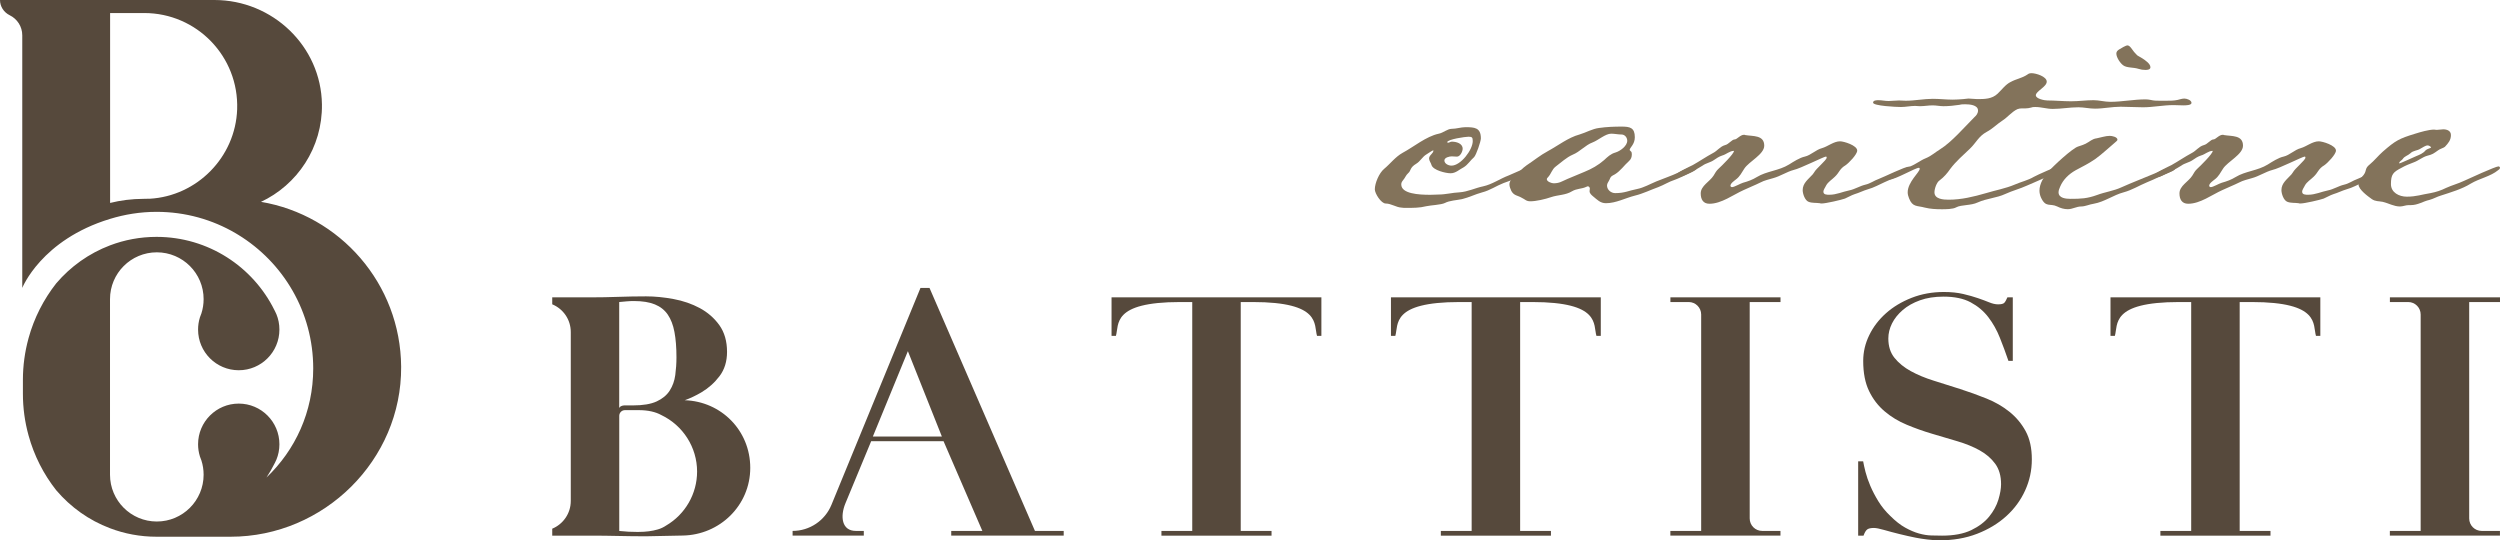
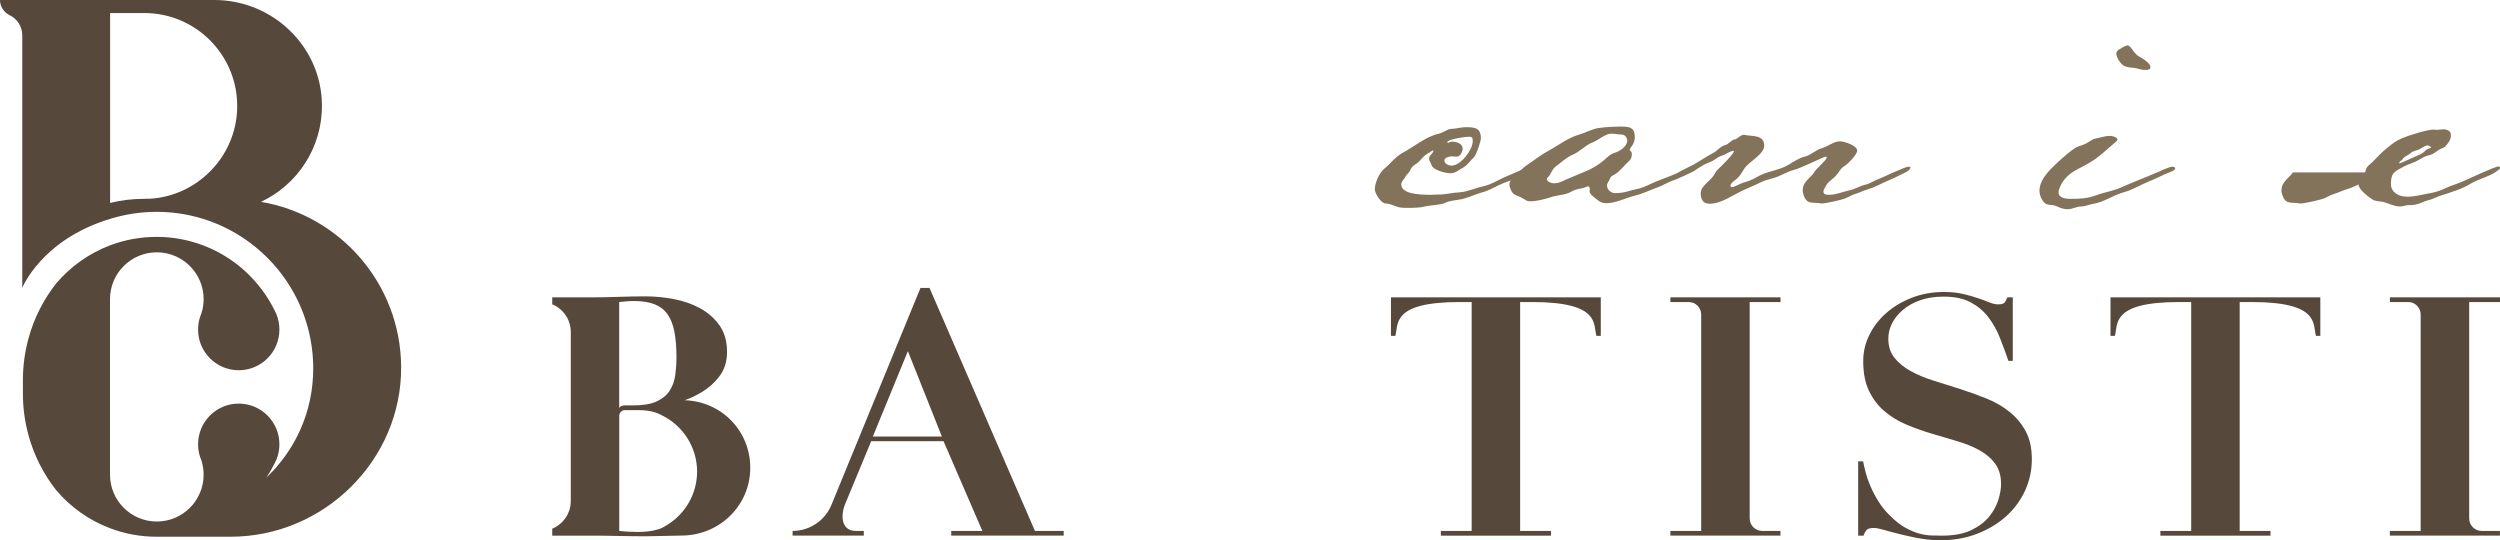
<svg xmlns="http://www.w3.org/2000/svg" id="Livello_2" viewBox="0 0 550.18 118.91">
  <defs>
    <style>.cls-1{fill:#56493c;}.cls-2{fill:#83735b;}</style>
  </defs>
  <g id="Livello_1-2">
    <g>
      <path class="cls-1" d="m57.36,44.46c8.06-3.75,13.63-11.98,13.49-21.49-.18-12.8-10.87-22.97-23.67-22.97H0c0,1.44.85,2.73,2.15,3.36,1.63.8,2.75,2.47,2.75,4.41v51.42c.01.57,0,4.17,0,4.17,0,0,4.19-10.59,19.32-15.19,3.24-.99,6.67-1.55,10.24-1.55,6.35,0,12.29,1.71,17.4,4.71.2.11.39.23.58.35,9.89,6.06,16.49,16.96,16.49,29.41,0,9.55-3.95,17.96-10.29,24,.64-.98,1.24-1.99,1.76-3.05.05-.08.09-.16.13-.25.1-.2.19-.4.28-.6,0-.01.01-.03.02-.04.43-1.04.66-2.18.66-3.38,0-4.94-4.01-8.95-8.95-8.95s-8.95,4.01-8.95,8.95c0,.92.14,1.82.4,2.66,0,0,0,0,0,.01.12.29.23.58.33.88,0,0,0,0,0,0,.32.99.49,2.05.49,3.15,0,5.69-4.61,10.3-10.3,10.3s-10.3-4.61-10.3-10.3v-38.64c0-5.69,4.61-10.3,10.3-10.3s10.3,4.61,10.3,10.3c0,1.1-.17,2.16-.49,3.15,0,0,0,0,0,0-.09.3-.2.59-.33.88,0,0,0,0,0,.01-.26.84-.4,1.73-.4,2.66,0,4.94,4,8.95,8.95,8.95s8.95-4.01,8.95-8.95c0-1.2-.23-2.34-.66-3.38,0-.01-.01-.03-.02-.04-.09-.2-.18-.4-.28-.6-.04-.08-.08-.16-.13-.25-4.72-9.56-14.57-16.13-25.95-16.13-3.61,0-7.06.66-10.24,1.87-4.61,1.75-8.67,4.64-11.81,8.33-.01.01-.02.02-.03.03-2.77,3.53-4.87,7.62-6.09,12.07-.01.03-.02.05-.02.08-.79,2.9-1.22,5.94-1.22,9.09v3.05c0,3.15.42,6.19,1.22,9.09,0,.03,0,.05.02.08,1.22,4.45,3.31,8.54,6.09,12.07,0,.01.02.02.03.03,3.14,3.69,7.19,6.59,11.81,8.33,3.18,1.21,6.63,1.87,10.24,1.87h16.3c20.55,0,37.68-16.88,37.53-37.42-.13-18.26-13.46-33.37-30.92-36.29Zm-24.44-.73c-.46.03-.93.03-1.38.03-2.52.01-4.97.32-7.31.9V2.87h7.52c11.54,0,20.85,9.56,20.44,21.2-.37,10.48-8.79,19.08-19.27,19.67Z" />
      <g>
        <path class="cls-1" d="m182.97,111.12l19.6-47.75h1.99l23.2,53.47h6.33v1.03h-24.75v-1.03h6.85l-8.54-19.74h-15.93l-5.67,13.68c-1.19,2.88-.82,6.06,2.3,6.06h1.75v1.03h-15.67v-1.03h0c3.74,0,7.11-2.26,8.54-5.72Zm9.12-15.05h15.19l-7.48-18.79-7.71,18.79Z" />
-         <path class="cls-1" d="m259.72,66.47c-15.1,0-13.4,4.94-14.14,7.45h-.96v-8.48h46.18v8.48h-.96c-.74-2.5.96-7.45-14.14-7.45h-2.65v50.38h6.78v1.03h-24.23v-1.03h6.78v-50.38h-2.65Z" />
        <path class="cls-1" d="m391.84,65.44v1.03h-6.78v47.63c0,1.51,1.23,2.74,2.74,2.74h4.03v1.03h-24.23v-1.03h6.78v-47.63c0-1.51-1.23-2.74-2.74-2.74h-4.03v-1.03h24.23Z" />
        <path class="cls-1" d="m410.03,101.53c.1.59.27,1.36.51,2.32.25.96.6,1.99,1.07,3.09.47,1.1,1.06,2.23,1.77,3.39.71,1.15,1.58,2.22,2.61,3.2,1.13,1.13,2.22,1.99,3.28,2.58s2.06,1.02,3.02,1.29c.96.27,1.87.42,2.73.44.86.03,1.66.04,2.39.04,2.6,0,4.74-.41,6.41-1.21,1.67-.81,2.98-1.8,3.94-2.98.96-1.18,1.63-2.42,2.03-3.72.39-1.3.59-2.44.59-3.42,0-1.82-.43-3.31-1.29-4.49-.86-1.18-2-2.16-3.42-2.95-1.42-.79-3.04-1.45-4.86-1.99-1.82-.54-3.68-1.09-5.6-1.66-1.91-.56-3.78-1.23-5.6-1.99-1.82-.76-3.44-1.74-4.86-2.95-1.42-1.2-2.57-2.69-3.42-4.46-.86-1.77-1.29-3.98-1.29-6.63,0-1.96.44-3.85,1.33-5.67.88-1.82,2.11-3.42,3.68-4.82,1.57-1.4,3.45-2.53,5.63-3.39,2.18-.86,4.55-1.29,7.11-1.29,1.62,0,3.04.15,4.27.44,1.23.29,2.31.6,3.24.92s1.76.63,2.47.92c.71.29,1.36.44,1.95.44.69,0,1.14-.11,1.36-.33.22-.22.45-.63.7-1.22h1.18v13.99h-.96c-.59-1.72-1.21-3.41-1.88-5.08-.66-1.67-1.51-3.18-2.54-4.53-1.03-1.35-2.33-2.44-3.9-3.28s-3.56-1.25-5.96-1.25c-1.96,0-3.7.27-5.19.81-1.5.54-2.76,1.25-3.79,2.14s-1.82,1.87-2.36,2.95-.81,2.19-.81,3.31c0,1.72.45,3.14,1.36,4.27.91,1.13,2.1,2.1,3.57,2.91,1.47.81,3.15,1.51,5.04,2.1,1.89.59,3.83,1.2,5.82,1.84,1.99.64,3.93,1.34,5.82,2.1,1.89.76,3.57,1.73,5.04,2.91,1.47,1.18,2.66,2.6,3.57,4.27.91,1.67,1.36,3.73,1.36,6.19s-.49,4.69-1.47,6.85c-.98,2.16-2.37,4.05-4.16,5.67-1.79,1.62-3.93,2.91-6.41,3.87-2.53.98-5.35,1.46-8.47,1.44-1.39,0-3.65-.3-5.01-.57-1.25-.25-2.43-.52-3.53-.79-1.3-.32-2.46-.63-3.46-.92-1.01-.29-1.76-.44-2.25-.44-.69,0-1.18.11-1.47.33-.29.22-.57.68-.81,1.36h-1.18v-16.35h1.11Z" />
        <path class="cls-1" d="m479.56,66.47c-15.1,0-13.4,4.94-14.14,7.45h-.96v-8.48h46.18v8.48h-.96c-.74-2.5.96-7.45-14.14-7.45h-2.65v50.38h6.78v1.03h-24.23v-1.03h6.78v-50.38h-2.65Z" />
        <path class="cls-1" d="m321.21,66.47c-15.1,0-13.4,4.94-14.14,7.45h-.96v-8.48h46.18v8.48h-.96c-.74-2.5.96-7.45-14.14-7.45h-2.65v50.38h6.78v1.03h-24.23v-1.03h6.78v-50.38h-2.65Z" />
        <path class="cls-1" d="m550.18,65.44v1.03h-6.78v47.63c0,1.51,1.23,2.74,2.74,2.74h4.03v1.03h-24.23v-1.03h6.78v-47.63c0-1.51-1.23-2.74-2.74-2.74h-4.03v-1.03h24.23Z" />
        <path class="cls-1" d="m150.67,88.09c1.25-.45,2.47-1.03,3.66-1.73,1.57-.93,2.91-2.12,4.01-3.57,1.1-1.45,1.66-3.23,1.66-5.34,0-2.36-.57-4.32-1.69-5.89-1.13-1.57-2.57-2.82-4.31-3.76-1.74-.93-3.67-1.6-5.78-1.99-2.11-.39-4.12-.59-6.04-.59-2.06,0-4.1.04-6.11.11-2.01.07-4.05.11-6.11.11h-8.43v1.53c2.4.99,4.08,3.34,4.08,6.1v37.18c0,2.75-1.69,5.11-4.08,6.1v1.53h8.43c2.06,0,4.11.02,6.15.07,2.04.05,4.09.07,6.15.07.66,0,4.72-.11,7.94-.16,8.23-.12,14.91-6.66,14.91-14.9s-6.42-14.63-14.43-14.88Zm-14.39-21.62c.54-.05,1.08-.1,1.62-.15.54-.05,1.08-.07,1.62-.07,1.87,0,3.4.25,4.6.74,1.2.49,2.15,1.24,2.84,2.25.69,1.01,1.18,2.28,1.47,3.83s.44,3.4.44,5.56c0,1.33-.09,2.63-.26,3.9-.17,1.28-.58,2.42-1.22,3.42-.64,1.01-1.6,1.8-2.87,2.39-1.28.59-3.02.88-5.23.88h-1.95c-.92.08-1.07.58-1.07.58v-23.33Zm4.27,50.6c-1.52,0-2.95-.07-4.27-.22v-25.34c0-.69.56-1.25,1.25-1.25h3.02c2.07,0,3.72.38,5,1.09,4.74,2.26,7.86,7.08,7.86,12.43,0,4.89-2.61,9.42-6.82,11.88-.55.37-1.15.66-1.81.85-1.25.37-2.66.55-4.23.55Z" />
      </g>
      <g>
        <path class="cls-2" d="m336.88,37.65c-1.92,1.08-3.9,1.92-6,2.64-1.56.6-3,1.62-4.68,2.04-1.56.42-2.94,1.14-4.5,1.5-1.14.24-2.7.3-3.72.84-.84.42-3.06.48-4.14.72-1.38.36-2.82.36-4.44.36-.3,0-.66,0-.96-.06-1.2-.06-2.28-.9-3.48-.9-1.02,0-2.4-2.22-2.4-3.12,0-1.38.96-3.6,2.04-4.5,1.38-1.14,2.46-2.64,4.08-3.54,2.46-1.32,5.16-3.6,7.92-4.2,1.02-.18,1.92-1.08,2.88-1.08,1.02,0,2.04-.36,3-.36,1.98,0,3.42.06,3.42,2.46,0,.66-1.02,3.66-1.5,4.14-.78.66-1.38,1.68-2.28,2.22-.96.48-1.74,1.32-2.88,1.32-1.08,0-3.84-.66-4.2-1.8-.12-.48-.54-.96-.54-1.44,0-.78.96-1.08.96-1.8-.3,0-1.2.72-1.56.9-.9.54-1.32,1.5-2.22,2.04-1.5.9-1.08,1.5-1.8,2.1-.48.42-.66,1.02-1.08,1.5-.24.3-.42.54-.42.96,0,2.04,3.78,2.28,6.36,2.28.78,0,1.44-.06,1.86-.06,1.56,0,3.06-.42,4.56-.48,1.86-.12,3.48-.96,5.22-1.32,1.98-.42,3.72-1.68,5.64-2.4.9-.36,4.32-1.98,4.92-1.98.18,0,.72.06.72.36s-.54.54-.78.66Zm-13.73-7.56c-.66,0-4.5.54-4.68,1.2l.18.12c.3,0,.54-.24.84-.24.96,0,2.4.36,2.4,1.56,0,.6-.54,1.74-1.26,1.74-.36,0-.78-.06-1.14-.06-.48,0-1.62.24-1.62.9,0,.72.9,1.14,1.56,1.14,2.04,0,4.68-3.48,4.68-5.4,0-.84-.18-.96-.96-.96Z" />
        <path class="cls-2" d="m371.06,38.48c-.84.36-1.62.78-2.46,1.08-1.32.42-2.4,1.14-3.66,1.62-1.68.6-3.36,1.44-5.1,1.86-2.16.54-4.2,1.68-6.42,1.68-1.26,0-1.92-.78-2.82-1.5-.36-.3-.78-.66-.78-1.14,0-.18.06-.42.06-.6,0-.24-.24-.48-.42-.48-.12,0-.24.06-.36.12-1.02.48-2.1.36-3.12.96-1.44.9-3.12.78-4.68,1.32-1.2.42-3.24.9-4.5.9-.96,0-1.14-.42-1.92-.78-.9-.54-1.68-.42-2.28-1.5-.18-.42-.42-.96-.42-1.44,0-.84.72-1.44,1.32-1.98.84-.72,1.5-1.56,2.46-2.22,1.56-1.02,3-2.22,4.68-3.12,2.22-1.2,4.5-3,6.96-3.66,1.44-.42,2.82-1.26,4.32-1.44,1.68-.24,3.3-.3,4.98-.3,1.8,0,2.88.24,2.88,2.34,0,1.62-1.14,2.28-1.14,2.82.3.42.48.24.48.96,0,.6-.18,1.08-.66,1.5-1.02.9-1.86,2.16-3.06,2.88-.78.42-.9.42-1.2,1.2-.18.42-.54.78-.54,1.26,0,.96.9,1.68,1.8,1.68,2.1,0,2.94-.54,4.8-.9,1.5-.3,2.82-1.08,4.26-1.68,1.62-.66,3.24-1.2,4.8-1.92.84-.42,2.82-1.44,3.66-1.44.24,0,.54.12.54.36,0,.54-1.98,1.32-2.46,1.56Zm-14.21-8.88c-.78,0-1.5-.18-2.28-.18-1.26,0-2.82,1.44-4.08,1.92-1.62.6-2.76,2.04-4.38,2.7-1.38.6-2.58,1.74-3.78,2.64-.78.6-.96,1.56-1.62,2.28-.12.12-.3.3-.3.48,0,.54,1.08.9,1.5.9.66,0,1.26-.12,1.86-.42,1.62-.78,3.3-1.38,4.92-2.1,1.62-.66,3-1.44,4.32-2.58.78-.72,1.44-1.38,2.52-1.68,1.02-.3,2.58-1.44,2.58-2.58,0-.72-.54-1.38-1.26-1.38Z" />
        <path class="cls-2" d="m419.34,37.94c-1.5.78-3.06,1.5-4.62,2.16-1.2.54-2.34,1.2-3.66,1.56-1.02.3-1.92.78-2.94,1.08-.72.24-1.38.66-2.1.96-.84.3-4.2,1.08-5.1,1.08-.18,0-.3,0-.42-.06-.84-.12-1.68,0-2.46-.3-.84-.3-1.32-1.8-1.32-2.58,0-1.56,1.26-2.4,2.22-3.48l.3-.42c.42-.84,2.76-2.7,2.76-3.24,0-.12,0-.24-.18-.24-.42,0-5.64,2.64-7.08,2.94-1.56.42-2.94,1.38-4.5,1.8-.96.3-1.92.48-2.82.96-1.2.6-2.46,1.08-3.72,1.68-2.28,1.02-4.86,3-7.5,3-1.38,0-1.92-.96-1.92-2.28,0-1.68,1.98-2.58,2.82-3.9.36-.6.6-1.08,1.14-1.56.54-.48,3.42-3.3,3.36-3.9-.96,0-1.68.78-2.58,1.02-.72.24-1.26.6-1.86,1.02-.78.54-1.74.66-2.46,1.2-.78.54-4.56,2.58-5.28,2.58-.24,0-.72-.12-.72-.42,0-.48,3.24-1.98,3.84-2.28,1.5-.84,2.88-1.8,4.44-2.64.96-.48,1.56-1.44,2.64-1.74.84-.18,1.5-1.26,2.16-1.26.48,0,1.2-1.02,2.04-1.02.06,0,.18,0,.24.06,1.68.3,4.2-.06,4.2,2.34,0,1.92-3.36,3.48-4.38,5.04-.6.9-.96,1.74-1.86,2.4-.36.3-1.2.84-1.2,1.38,0,.18.18.3.36.3.48,0,1.8-.78,2.4-.96,1.08-.3,2.1-.66,3.06-1.26,2.16-1.32,4.86-1.38,7.08-2.76.96-.6,2.34-1.5,3.48-1.74,1.32-.3,2.4-1.5,3.78-1.86,1.26-.36,2.58-1.5,3.96-1.5.84,0,3.78.9,3.78,2.04,0,.84-1.86,2.76-2.58,3.24-1.32.78-1.32,1.56-2.34,2.52-.6.6-1.5,1.14-1.92,1.92-.18.42-.6.9-.6,1.38,0,.66.78.66,1.32.66,1.56,0,2.88-.66,4.38-.96,1.2-.24,2.28-.96,3.54-1.26,1.08-.24,1.92-.9,2.94-1.26,1.26-.48,5.76-2.7,6.6-2.7.12,0,.36,0,.36.18,0,.48-.72.9-1.08,1.08Z" />
-         <path class="cls-2" d="m480.5,23.19c-.72,0-1.44-.06-2.16-.06-2.28,0-4.5.48-6.72.48-1.68,0-3.3-.12-4.92-.12-1.92,0-3.78.42-5.64.42-1.26,0-2.46-.3-3.66-.3-1.92,0-3.78.36-5.64.36-1.32,0-2.52-.42-3.84-.42-.3,0-.6,0-.9.12-.48.12-.84.18-1.2.18h-.84c-.36,0-.72.06-1.02.18-1.26.6-2.16,1.8-3.3,2.52-1.2.78-2.16,1.8-3.42,2.46-1.86,1.02-2.28,2.34-3.72,3.72-1.5,1.44-3.06,2.76-4.32,4.44-.66.96-1.38,1.8-2.34,2.52-.66.42-1.14,1.86-1.14,2.64,0,1.5,1.98,1.62,3.12,1.62,2.82,0,5.52-.66,8.21-1.44,2.16-.66,4.32-1.02,6.42-1.92,1.38-.6,2.82-.9,4.14-1.68.6-.36,5.34-2.46,5.76-2.46.24,0,.54.12.54.42,0,.78-6.78,3.48-7.8,3.96-1.56.72-3.24,1.14-4.8,1.86-1.92.9-4.08.96-6.06,1.86-1.5.72-3.66.48-4.74,1.08-.72.42-2.34.42-3.18.42-1.26,0-2.52-.06-3.72-.36-1.74-.48-2.7-.06-3.48-2.04-.18-.42-.3-.9-.3-1.32,0-2.28,2.64-4.44,2.64-5.16,0-.12,0-.24-.18-.24-.78,0-5.16,2.58-6.42,2.58-.18,0-.72-.12-.72-.36,0-.54,2.28-1.32,2.76-1.5.84-.3,1.62-.72,2.46-1.02,1.26-.48,2.22-1.32,3.42-1.8,1.2-.48,2.1-1.32,3.18-1.98,2.52-1.56,5.4-4.92,7.56-7.08.42-.36.78-.84.78-1.44,0-1.26-1.92-1.38-2.82-1.38-.42,0-.84,0-1.26.12-1.2.18-2.34.3-3.54.3-.78,0-1.56-.18-2.34-.18-.96,0-1.86.18-2.82.18-.36,0-.72-.06-1.08-.06-1.02,0-2.04.24-3.12.24-.96,0-6.12-.24-6.12-.96,0-.54.84-.54,1.2-.54.72,0,1.44.18,2.22.18.72,0,1.5-.12,2.28-.12.48,0,.96.06,1.5.06,1.98,0,3.96-.42,5.94-.42,1.5,0,2.94.18,4.38.18.78,0,1.56-.06,2.34-.12.36,0,.72-.12,1.14-.12.6,0,1.26.12,1.92.12,1.62,0,3.24,0,4.5-1.2.9-.84,1.74-2.04,2.88-2.58,1.2-.66,2.52-.84,3.66-1.62.3-.24.54-.3.96-.3.9,0,3.3.72,3.3,1.86s-2.4,2.1-2.4,3c0,.78,1.92,1.14,2.52,1.14,1.74,0,3.48.18,5.22.18s3.3-.24,4.98-.24c1.2,0,2.4.36,3.66.36,2.58,0,5.16-.54,7.8-.54.36,0,.72.06,1.08.12.72.18,1.38.18,2.04.18h1.32c.9,0,1.74,0,2.58-.18.48-.12,1.02-.3,1.5-.3.54,0,1.56.36,1.56.96,0,.54-1.38.54-1.8.54Z" />
        <path class="cls-2" d="m477.57,37.88c-1.74.66-3.36,1.56-5.04,2.22-1.74.72-3.36,1.74-5.16,2.22-2.28.6-4.2,2.1-6.6,2.52-.9.12-1.86.6-2.76.6-1.02,0-1.92.6-2.94.6-.84,0-1.62-.24-2.34-.6-1.62-.78-2.52.36-3.6-2.04-.18-.42-.3-.96-.3-1.44,0-1.56.96-3.06,1.98-4.2.96-1.14,5.28-5.16,6.54-5.52.54-.18,1.14-.36,1.62-.6.96-.48,1.44-1.08,2.46-1.2.96-.18,1.92-.54,2.88-.54.48,0,1.68.24,1.68.84,0,.18-.18.3-.3.42-1.5,1.26-2.94,2.64-4.5,3.78-1.38.96-2.88,1.74-4.38,2.52-1.5.84-2.76,2.04-3.42,3.6-.18.42-.36.84-.36,1.26,0,1.32,1.68,1.44,2.64,1.44,2.28,0,3.66-.06,5.82-.84,1.74-.66,3.66-.9,5.34-1.68,2.4-1.08,4.8-1.98,7.2-3,.96-.36,3.24-1.56,4.14-1.56.18,0,.54.12.54.36,0,.42-.84.72-1.14.84Zm-5.4-22.49c-.6,0-.96-.06-1.56-.24-1.08-.36-2.58-.18-3.36-.78-.66-.48-1.5-1.74-1.5-2.58,0-.42.24-.66.6-.9.42-.24,1.44-.9,1.86-.9.54,0,1.08,1.02,1.44,1.44,1.02,1.08.36.54,1.86,1.44.54.36,1.74,1.14,1.74,1.92,0,.54-.66.6-1.08.6Z" />
-         <path class="cls-2" d="m524.7,37.94c-1.5.78-3.06,1.5-4.62,2.16-1.2.54-2.34,1.2-3.66,1.56-1.02.3-1.92.78-2.94,1.08-.72.24-1.38.66-2.1.96-.84.3-4.2,1.08-5.1,1.08-.18,0-.3,0-.42-.06-.84-.12-1.68,0-2.46-.3-.84-.3-1.32-1.8-1.32-2.58,0-1.56,1.26-2.4,2.22-3.48l.3-.42c.42-.84,2.76-2.7,2.76-3.24,0-.12,0-.24-.18-.24-.42,0-5.64,2.64-7.08,2.94-1.56.42-2.94,1.38-4.5,1.8-.96.3-1.92.48-2.82.96-1.2.6-2.46,1.08-3.72,1.68-2.28,1.02-4.86,3-7.5,3-1.38,0-1.92-.96-1.92-2.28,0-1.68,1.98-2.58,2.82-3.9.36-.6.6-1.08,1.14-1.56.54-.48,3.42-3.3,3.36-3.9-.96,0-1.68.78-2.58,1.02-.72.24-1.26.6-1.86,1.02-.78.54-1.74.66-2.46,1.2-.78.54-4.56,2.58-5.28,2.58-.24,0-.72-.12-.72-.42,0-.48,3.24-1.98,3.84-2.28,1.5-.84,2.88-1.8,4.44-2.64.96-.48,1.56-1.44,2.64-1.74.84-.18,1.5-1.26,2.16-1.26.48,0,1.2-1.02,2.04-1.02.06,0,.18,0,.24.06,1.68.3,4.2-.06,4.2,2.34,0,1.92-3.36,3.48-4.38,5.04-.6.9-.96,1.74-1.86,2.4-.36.3-1.2.84-1.2,1.38,0,.18.18.3.36.3.48,0,1.8-.78,2.4-.96,1.08-.3,2.1-.66,3.06-1.26,2.16-1.32,4.86-1.38,7.08-2.76.96-.6,2.34-1.5,3.48-1.74,1.32-.3,2.4-1.5,3.78-1.86,1.26-.36,2.58-1.5,3.96-1.5.84,0,3.78.9,3.78,2.04,0,.84-1.86,2.76-2.58,3.24-1.32.78-1.32,1.56-2.34,2.52-.6.6-1.5,1.14-1.92,1.92-.18.42-.6.9-.6,1.38,0,.66.78.66,1.32.66,1.56,0,2.88-.66,4.38-.96,1.2-.24,2.28-.96,3.54-1.26,1.08-.24,1.92-.9,2.94-1.26,1.26-.48,5.76-2.7,6.6-2.7.12,0,.36,0,.36.18,0,.48-.72.9-1.08,1.08Z" />
+         <path class="cls-2" d="m524.7,37.94c-1.5.78-3.06,1.5-4.62,2.16-1.2.54-2.34,1.2-3.66,1.56-1.02.3-1.92.78-2.94,1.08-.72.24-1.38.66-2.1.96-.84.3-4.2,1.08-5.1,1.08-.18,0-.3,0-.42-.06-.84-.12-1.68,0-2.46-.3-.84-.3-1.32-1.8-1.32-2.58,0-1.56,1.26-2.4,2.22-3.48l.3-.42Z" />
        <path class="cls-2" d="m549.76,37.46c-1.68,1.38-4.08,1.8-6,2.94-1.92,1.2-4.38,1.92-6.6,2.64-.84.24-1.62.72-2.52.96-1.38.3-2.52,1.14-4.08,1.14h-.48c-.66,0-1.26.3-1.92.3-1.32,0-2.52-.72-3.78-1.02-.9-.18-1.62-.06-2.4-.6-.84-.6-2.94-2.1-2.94-3.24,0-.84.66-1.5,1.14-2.1.72-.96.18-1.38,1.32-2.28,1.02-.84,1.86-1.92,2.88-2.82,2.82-2.46,3.6-2.88,7.14-3.96,1.14-.36,3-.9,4.14-.9.18,0,.36.06.6.06.48,0,.96-.12,1.44-.12.78,0,1.68.3,1.68,1.26,0,1.14-.6,1.8-1.32,2.58-.24.24-1.14.48-1.5.78-1.02.72-1.2.9-2.4,1.2-1.08.3-1.92,1.08-2.94,1.44-.96.36-1.86.72-2.7,1.2-1.86.96-2.34,1.44-2.34,3.6,0,1.86,1.8,2.76,3.48,2.76,2.1,0,3.3-.48,5.22-.78,1.26-.24,2.34-.6,3.42-1.14,1.32-.6,2.7-.96,3.96-1.56,1.02-.48,6.96-3.18,7.56-3.18.18,0,.36.12.36.3,0,.24-.24.42-.42.54Zm-15.47-5.46c-.54,0-1.14.48-1.62.72-.72.48-1.56.36-2.22,1.02-.6.54-1.26.6-1.68,1.26-.18.3-.78.48-.78.96.3,0,3.06-1.32,3.66-1.56.84-.36,1.56-.6,2.16-1.32.3-.3.78-.36,1.2-.6,0-.24-.54-.48-.72-.48Z" />
      </g>
    </g>
  </g>
</svg>